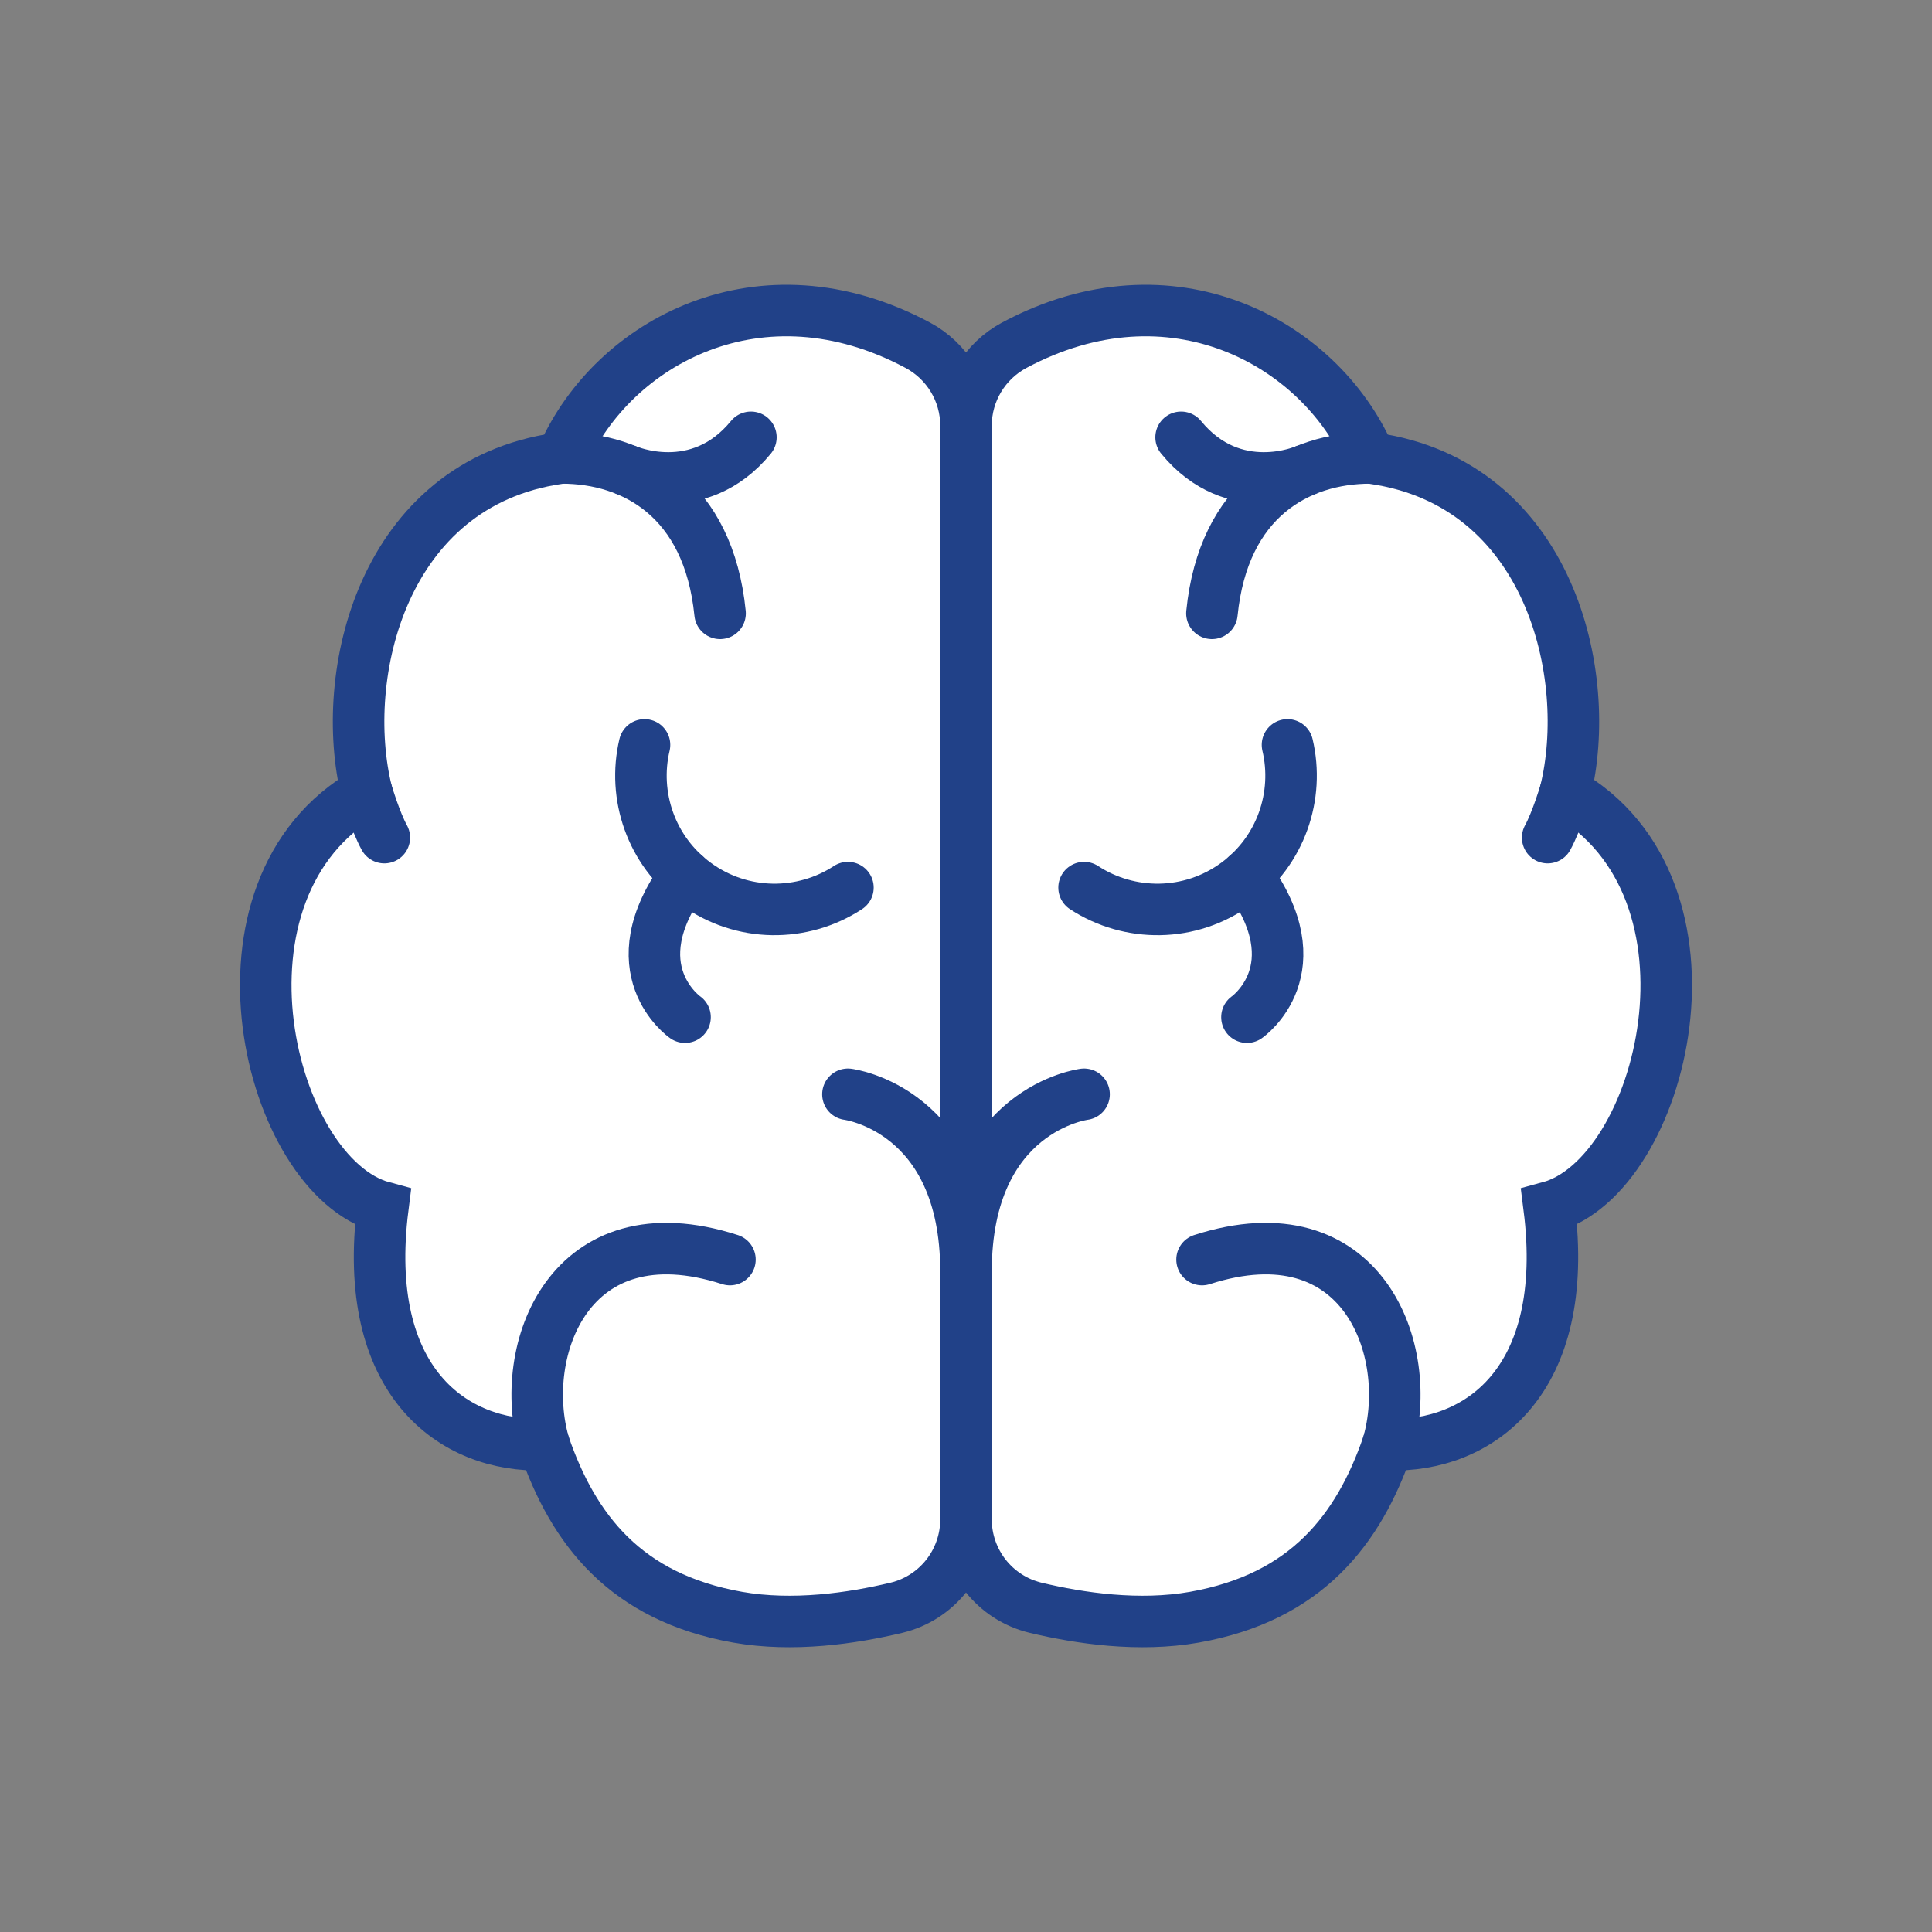
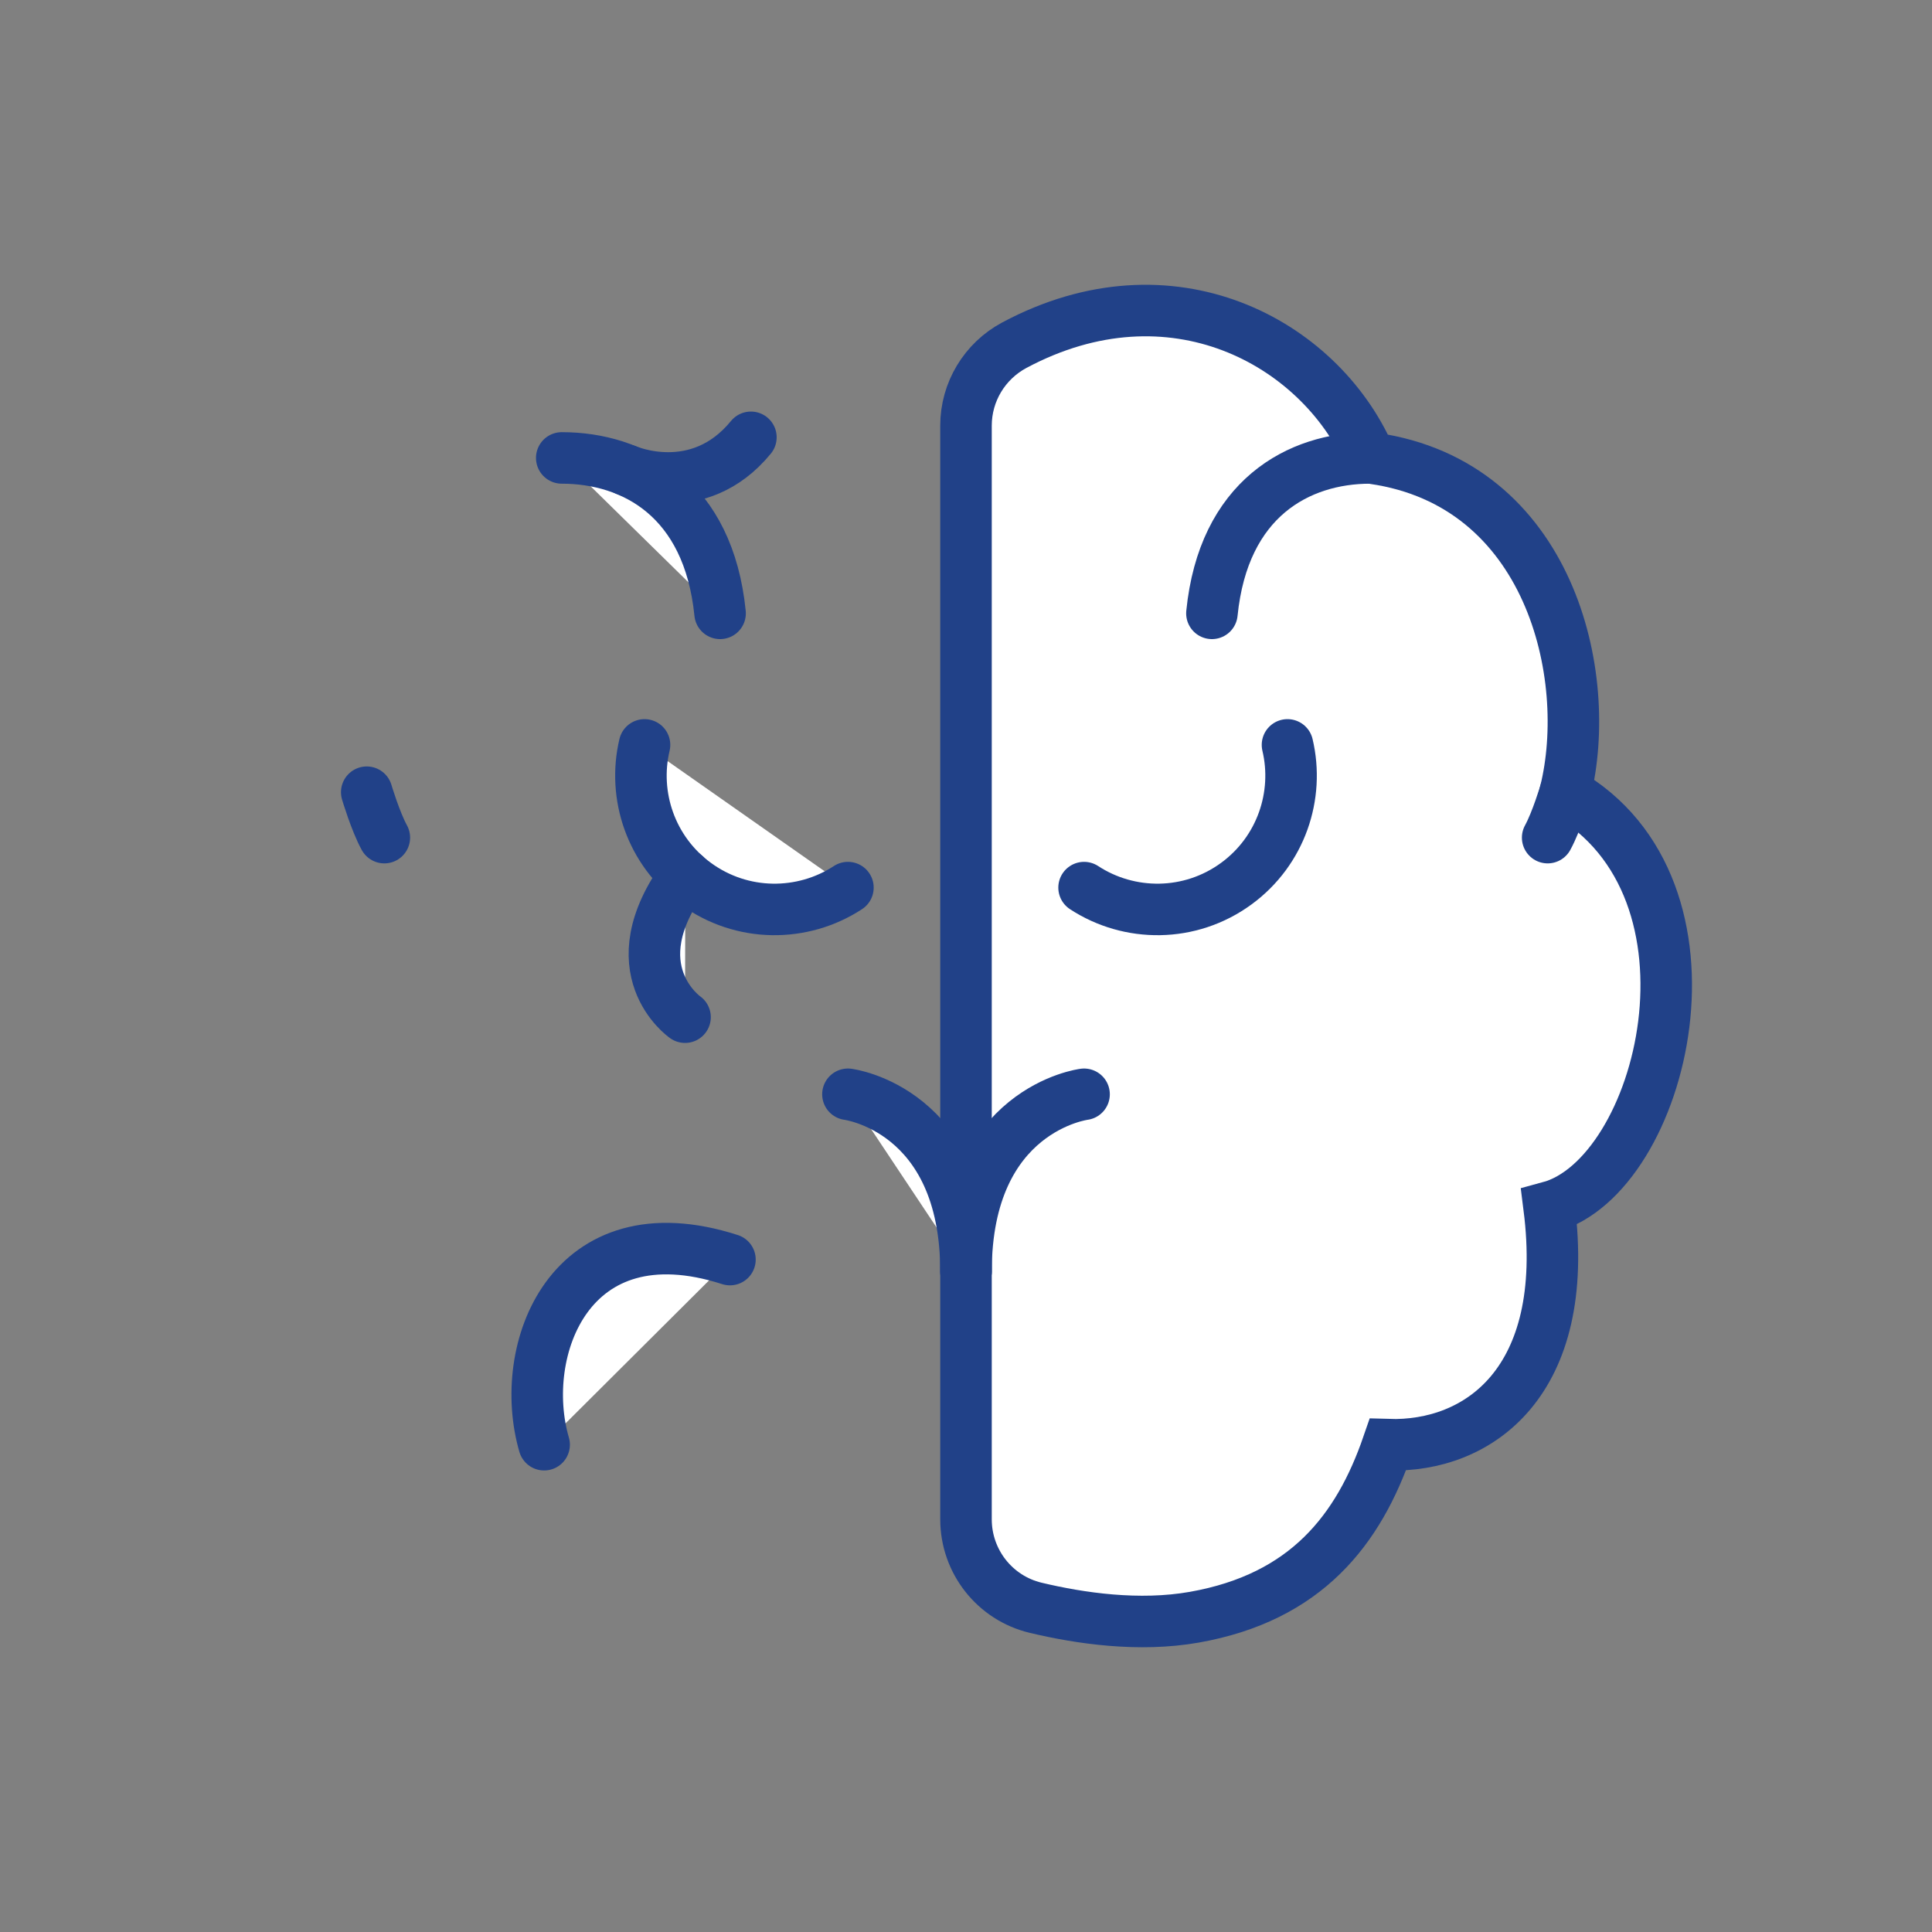
<svg xmlns="http://www.w3.org/2000/svg" id="Layer_2" viewBox="0 0 225 225">
  <rect x="0" y="0" width="225" height="225" fill="#808080" stroke="none" />
  <defs>
    <style>.cls-1{fill:none;stroke-width:0px;}.cls-2{fill:#fff;stroke:#214188;stroke-linecap:round;stroke-miterlimit:10;stroke-width:6px;}</style>
  </defs>
  <g id="Blank_Space_Toggle_">
-     <rect class="cls-1" width="225" height="225" />
-   </g>
+     </g>
  <g id="Multicolor">
    <path class="cls-2" d="m112.5,49.56v127.38c0,4.9,3.35,9.16,8.11,10.3,5.15,1.23,12.03,2.24,18.48,1.1,13.06-2.31,19.13-10.2,22.54-20.09,10.59.34,21.35-7.34,18.78-27.66,13.32-3.59,21.66-37.11,1.88-48.33,3.37-13.64-1.82-35.93-22.34-38.88-.23-.03-.43-.18-.52-.39-5.87-13.16-23.02-22.55-41.3-12.79-3.46,1.85-5.63,5.44-5.63,9.37Z" />
-     <path class="cls-2" d="m161.63,168.25c3.2-10.98-2.95-27.58-21.64-21.56" />
    <path class="cls-2" d="m149.94,86.75c1.4,5.9-.75,12.34-5.95,16.15-5.39,3.95-12.47,3.92-17.74.47" />
    <path class="cls-2" d="m159.58,53.33c-8.37,0-17.1,4.73-18.44,18.1" />
-     <path class="cls-2" d="m145.22,118.46s8.05-5.58-.03-16.54" />
-     <path class="cls-2" d="m152.03,54.76s-8.33,3.68-14.48-3.83" />
    <path class="cls-2" d="m182.29,92.26s-1.02,3.42-2.05,5.29" />
    <path class="cls-2" d="m126.25,127.44s-13.75,1.71-13.75,20.66" />
-     <path class="cls-2" d="m112.5,49.56v127.38c0,4.9-3.35,9.16-8.11,10.3-5.15,1.23-12.03,2.24-18.48,1.1-13.06-2.31-19.13-10.2-22.54-20.09-10.59.34-21.35-7.34-18.78-27.66-13.32-3.59-21.66-37.11-1.88-48.33-3.37-13.64,1.82-35.93,22.34-38.88.23-.03.43-.18.52-.39,5.87-13.16,23.02-22.55,41.3-12.79,3.46,1.85,5.63,5.44,5.63,9.37Z" />
    <path class="cls-2" d="m63.37,168.25c-3.2-10.98,2.95-27.58,21.64-21.56" />
    <path class="cls-2" d="m75.06,86.75c-1.4,5.9.75,12.34,5.95,16.15,5.39,3.95,12.47,3.92,17.74.47" />
    <path class="cls-2" d="m65.42,53.33c8.37,0,17.1,4.73,18.44,18.1" />
    <path class="cls-2" d="m79.78,118.46s-8.05-5.58.03-16.54" />
    <path class="cls-2" d="m72.97,54.76s8.33,3.68,14.48-3.83" />
    <path class="cls-2" d="m42.71,92.26s1.02,3.42,2.05,5.29" />
    <path class="cls-2" d="m98.75,127.44s13.75,1.71,13.75,20.66" />
  </g>
</svg>